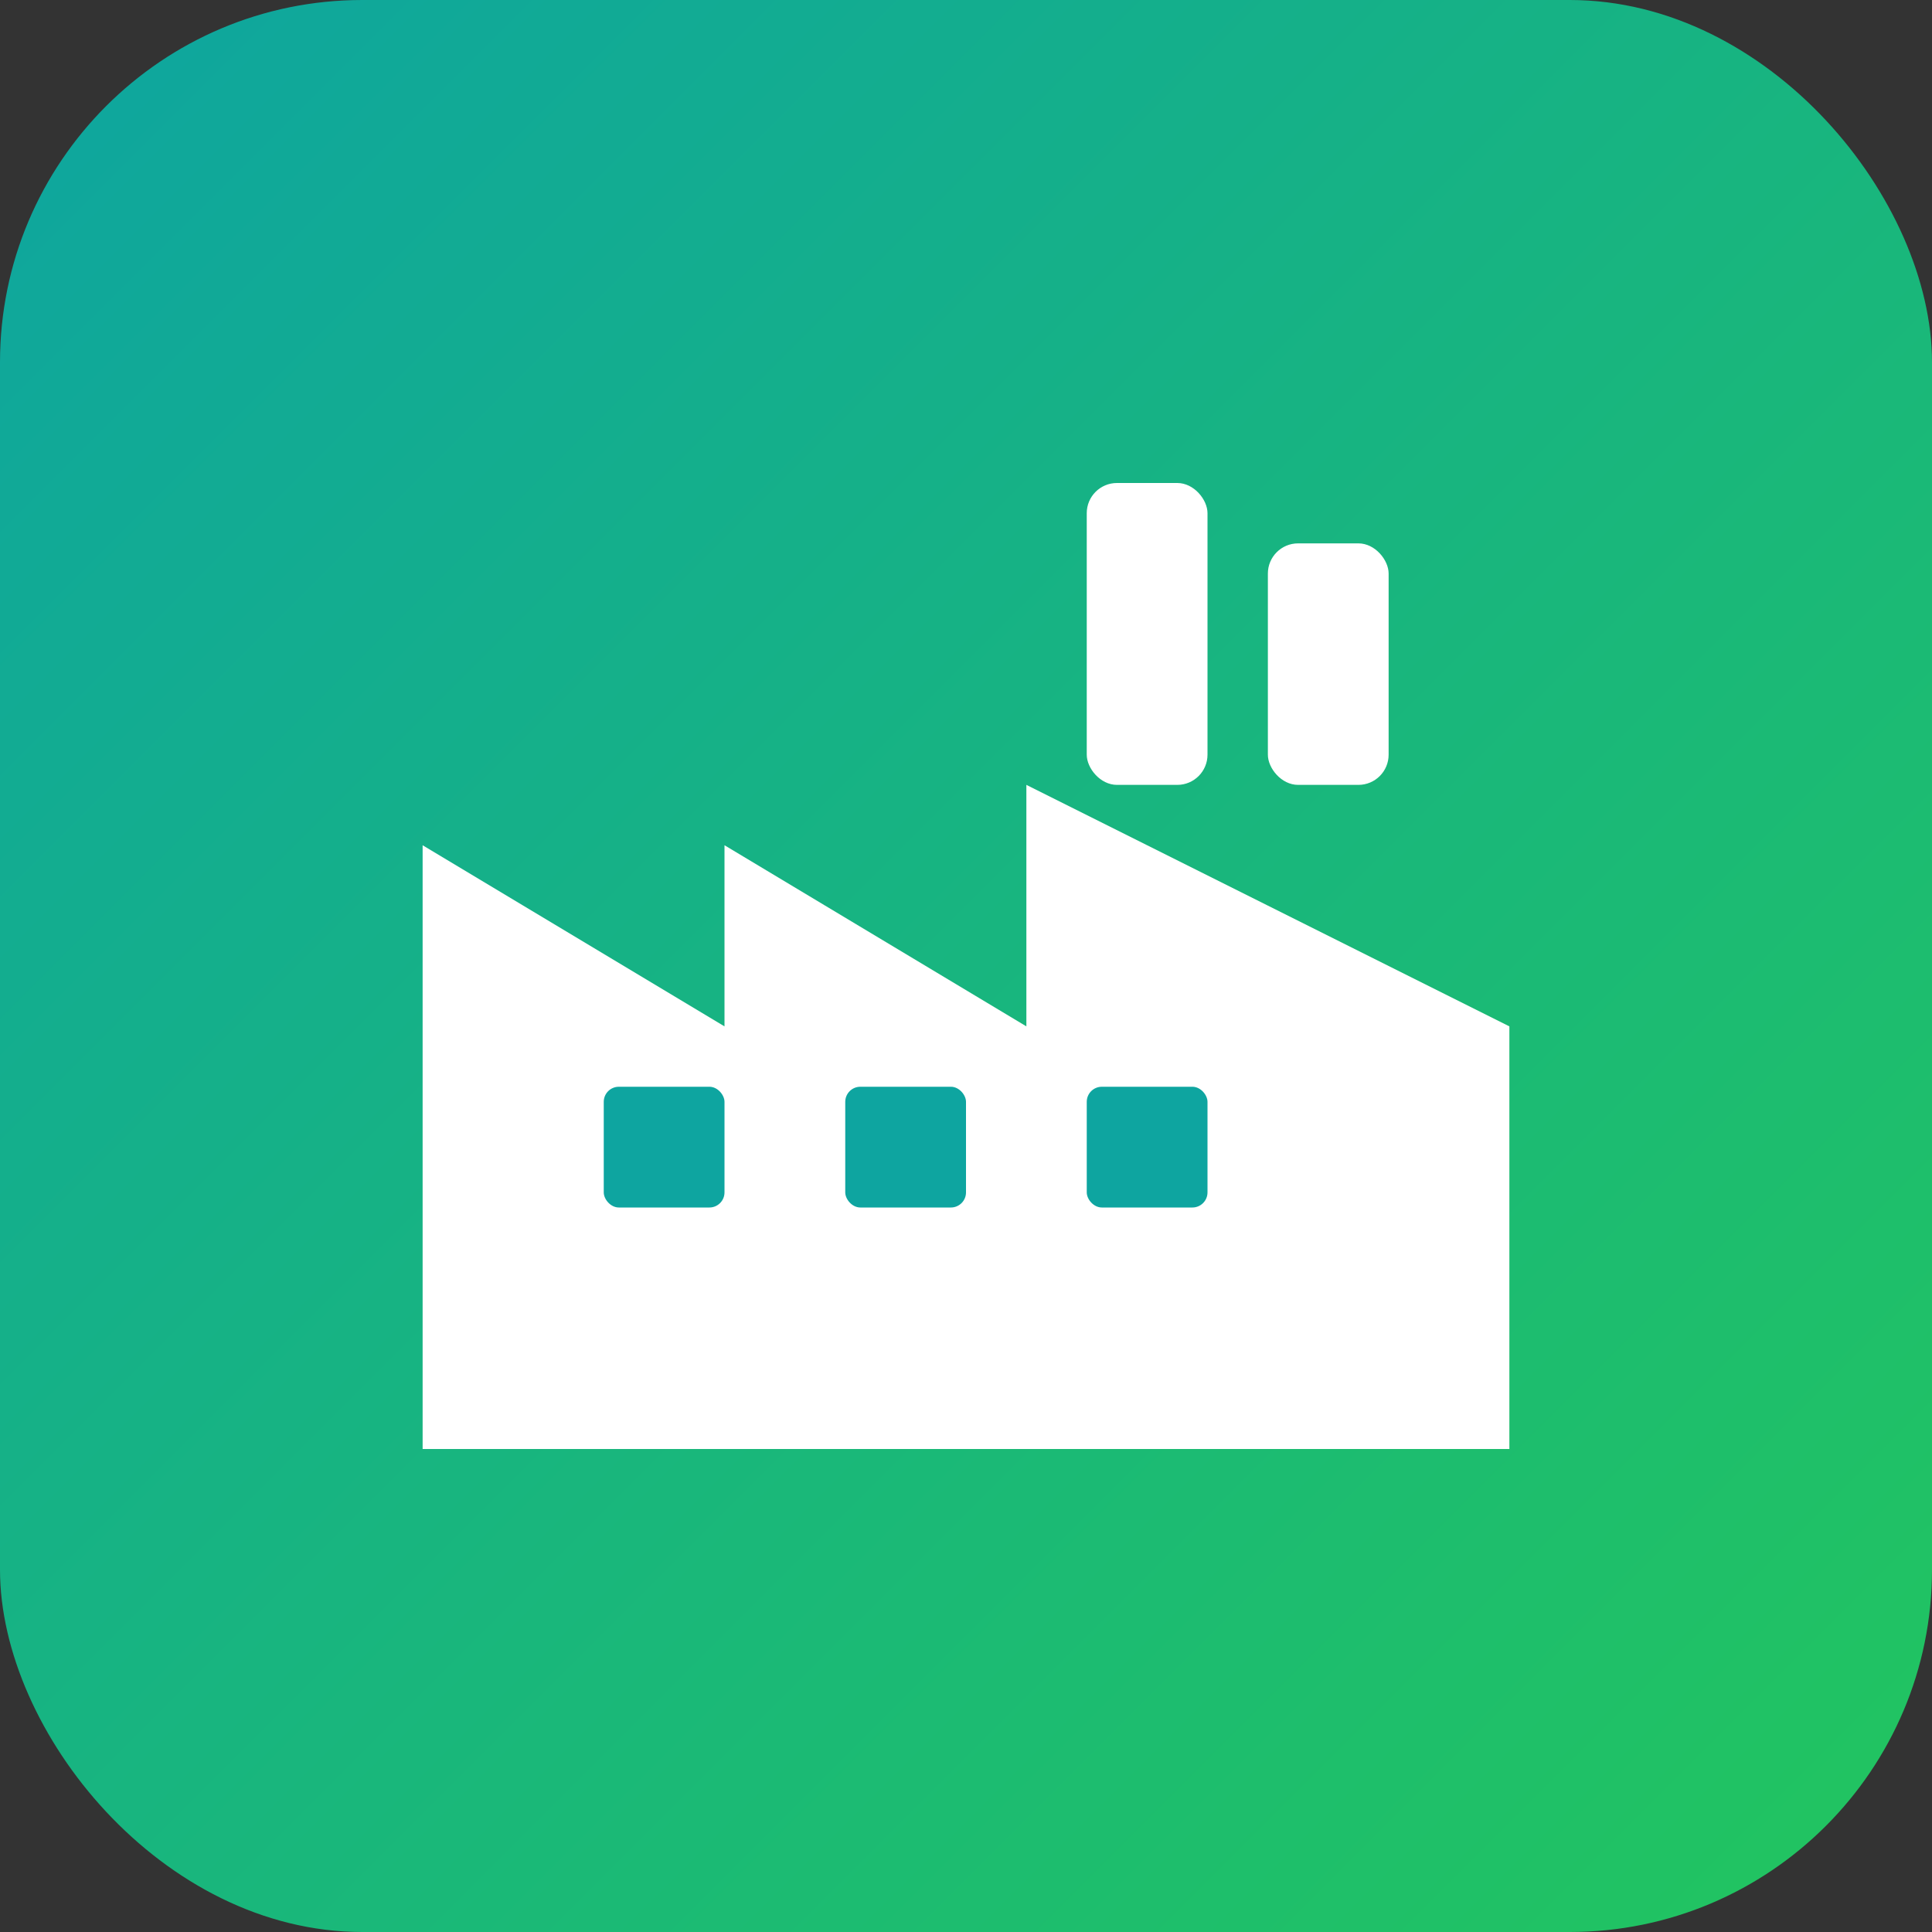
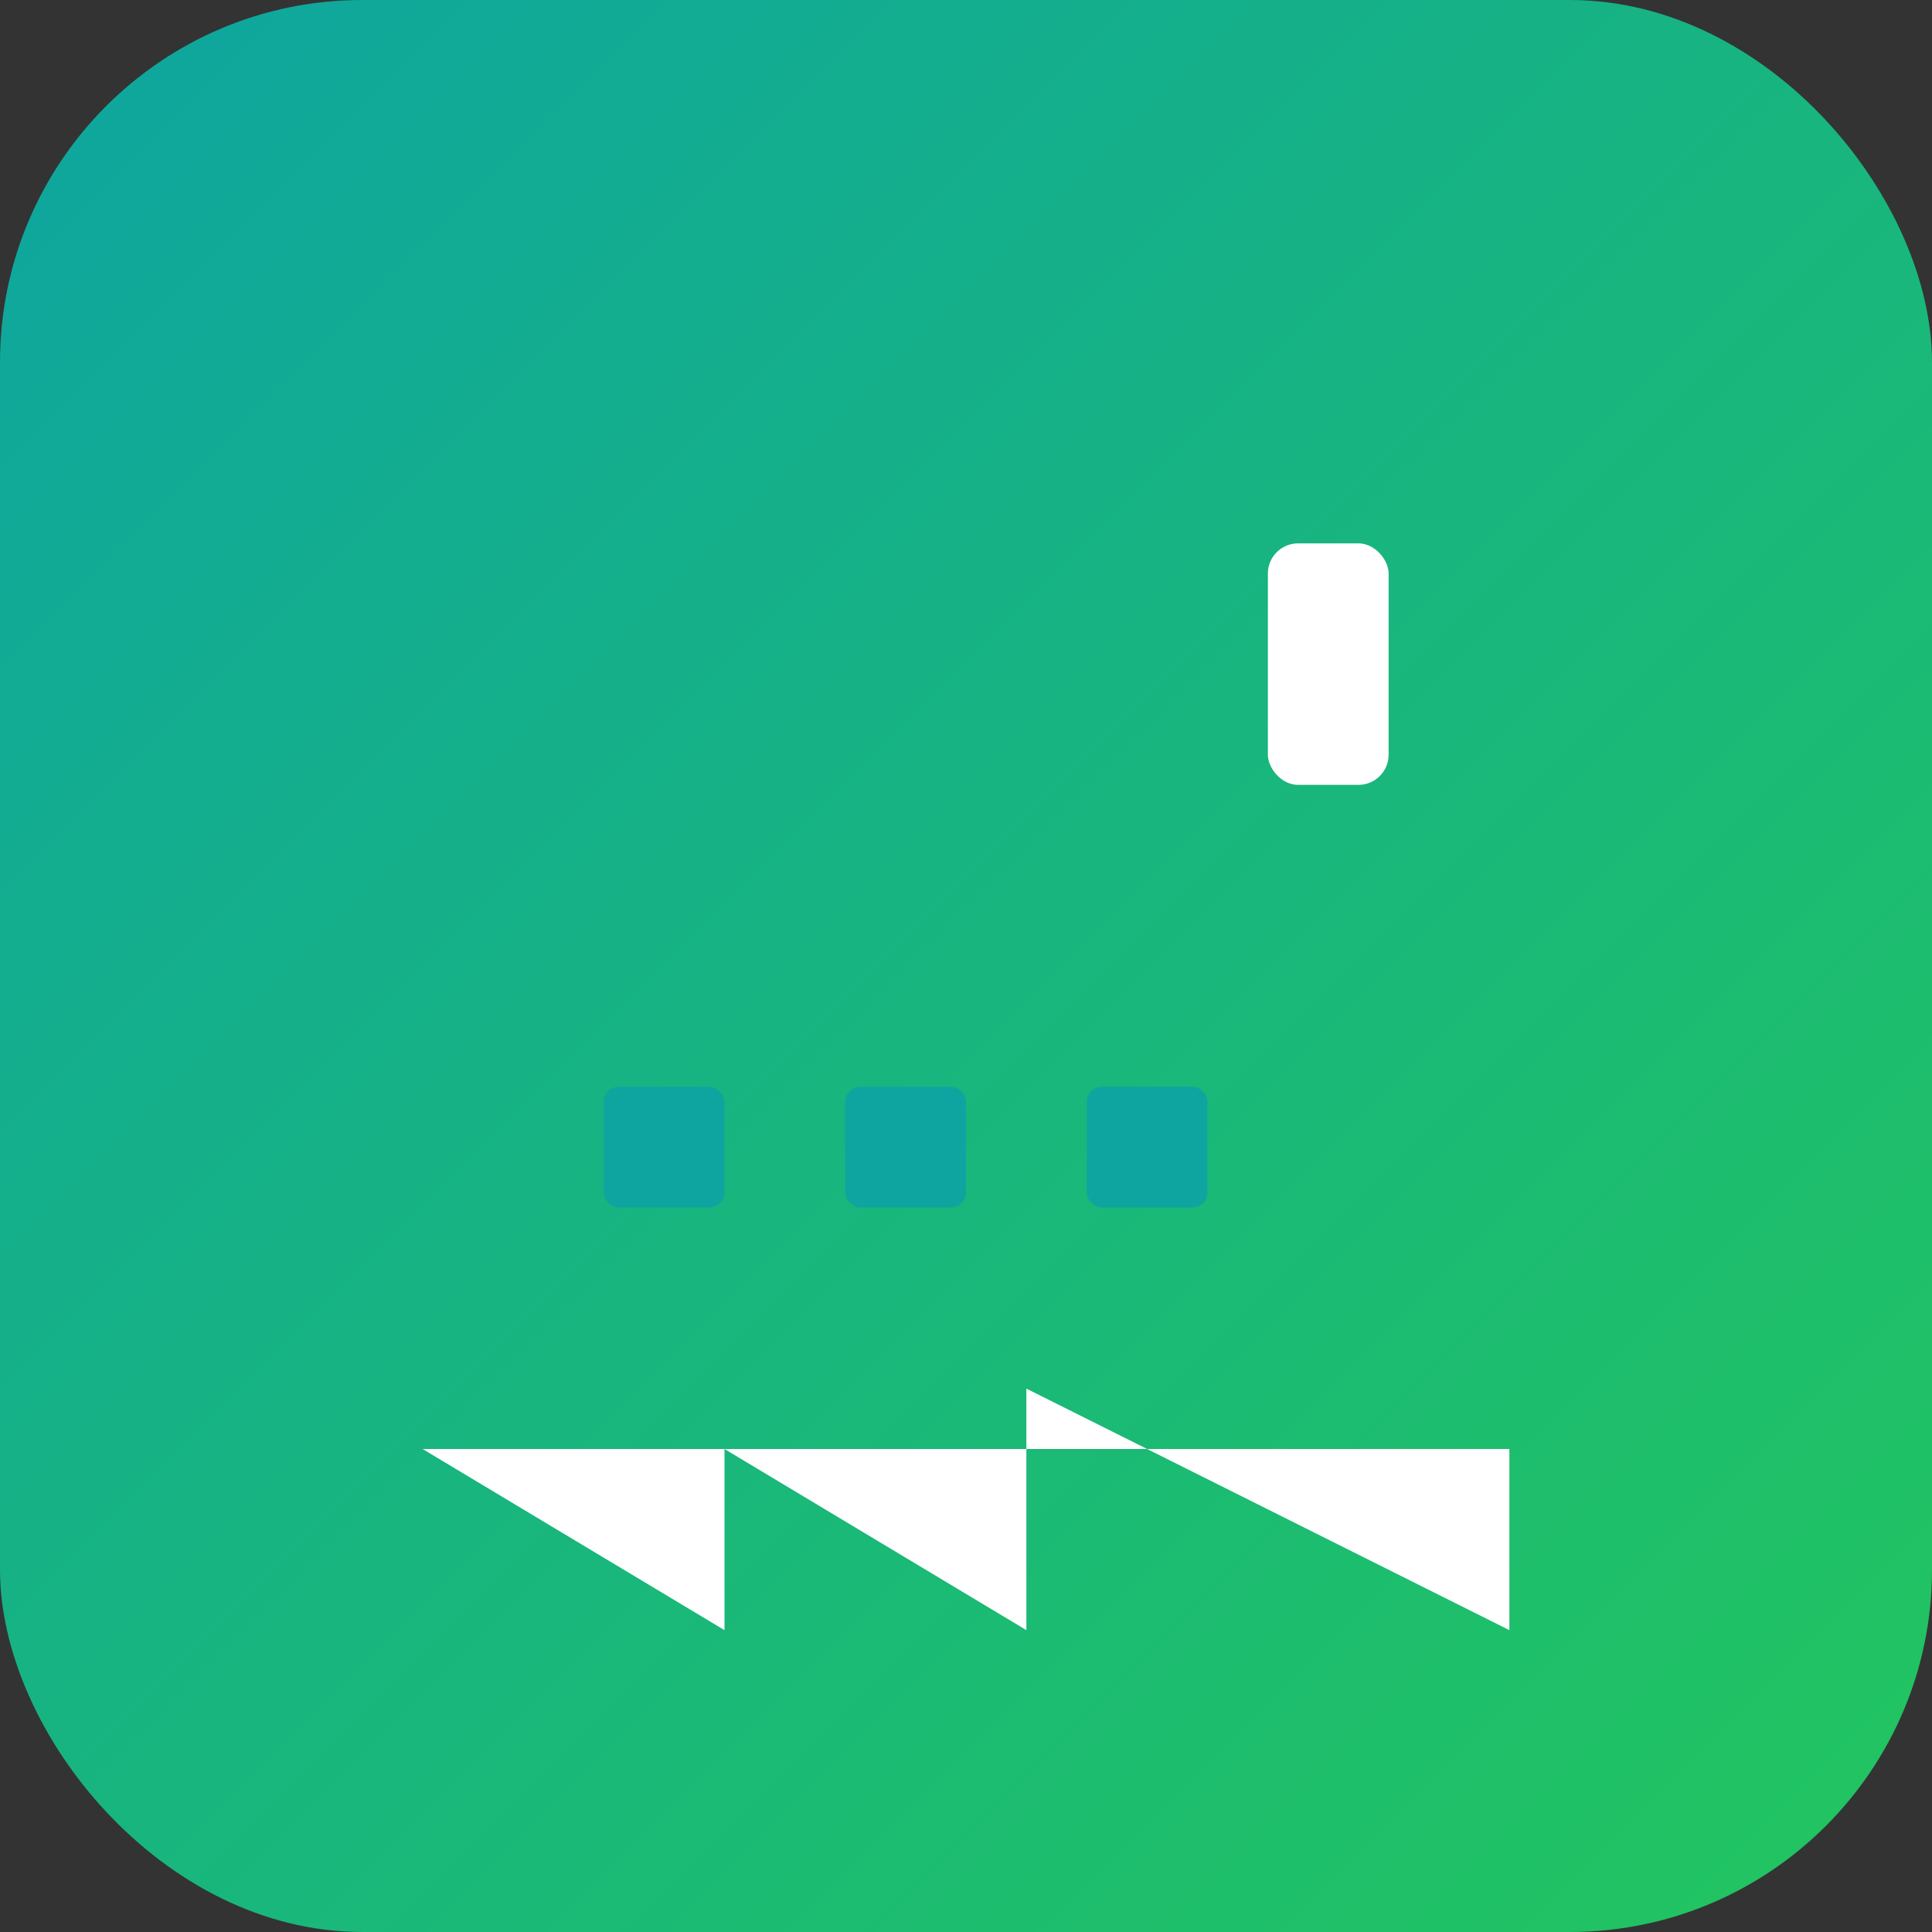
<svg xmlns="http://www.w3.org/2000/svg" width="64" height="64" viewBox="0 0 64 64">
  <rect x="0" y="0" width="64" height="64" fill="#333333" stroke="none" />
  <defs>
    <linearGradient id="grad" x1="0" y1="0" x2="1" y2="1">
      <stop offset="0%" stop-color="#0ea5a0" />
      <stop offset="100%" stop-color="#22c55e" />
    </linearGradient>
  </defs>
  <rect width="64" height="64" rx="12" fill="url(#grad)" />
  <g fill="#ffffff">
-     <rect x="36" y="16" width="4" height="10" rx="1" />
    <rect x="42" y="18" width="4" height="8" rx="1" />
-     <path d="M50 30v18H14V28l10 6v-6l10 6v-8l16 8z" />
+     <path d="M50 30v18H14l10 6v-6l10 6v-8l16 8z" />
  </g>
  <g fill="#0ea5a0">
    <rect x="20" y="36" width="4" height="4" rx="0.5" />
    <rect x="28" y="36" width="4" height="4" rx="0.5" />
    <rect x="36" y="36" width="4" height="4" rx="0.5" />
  </g>
</svg>